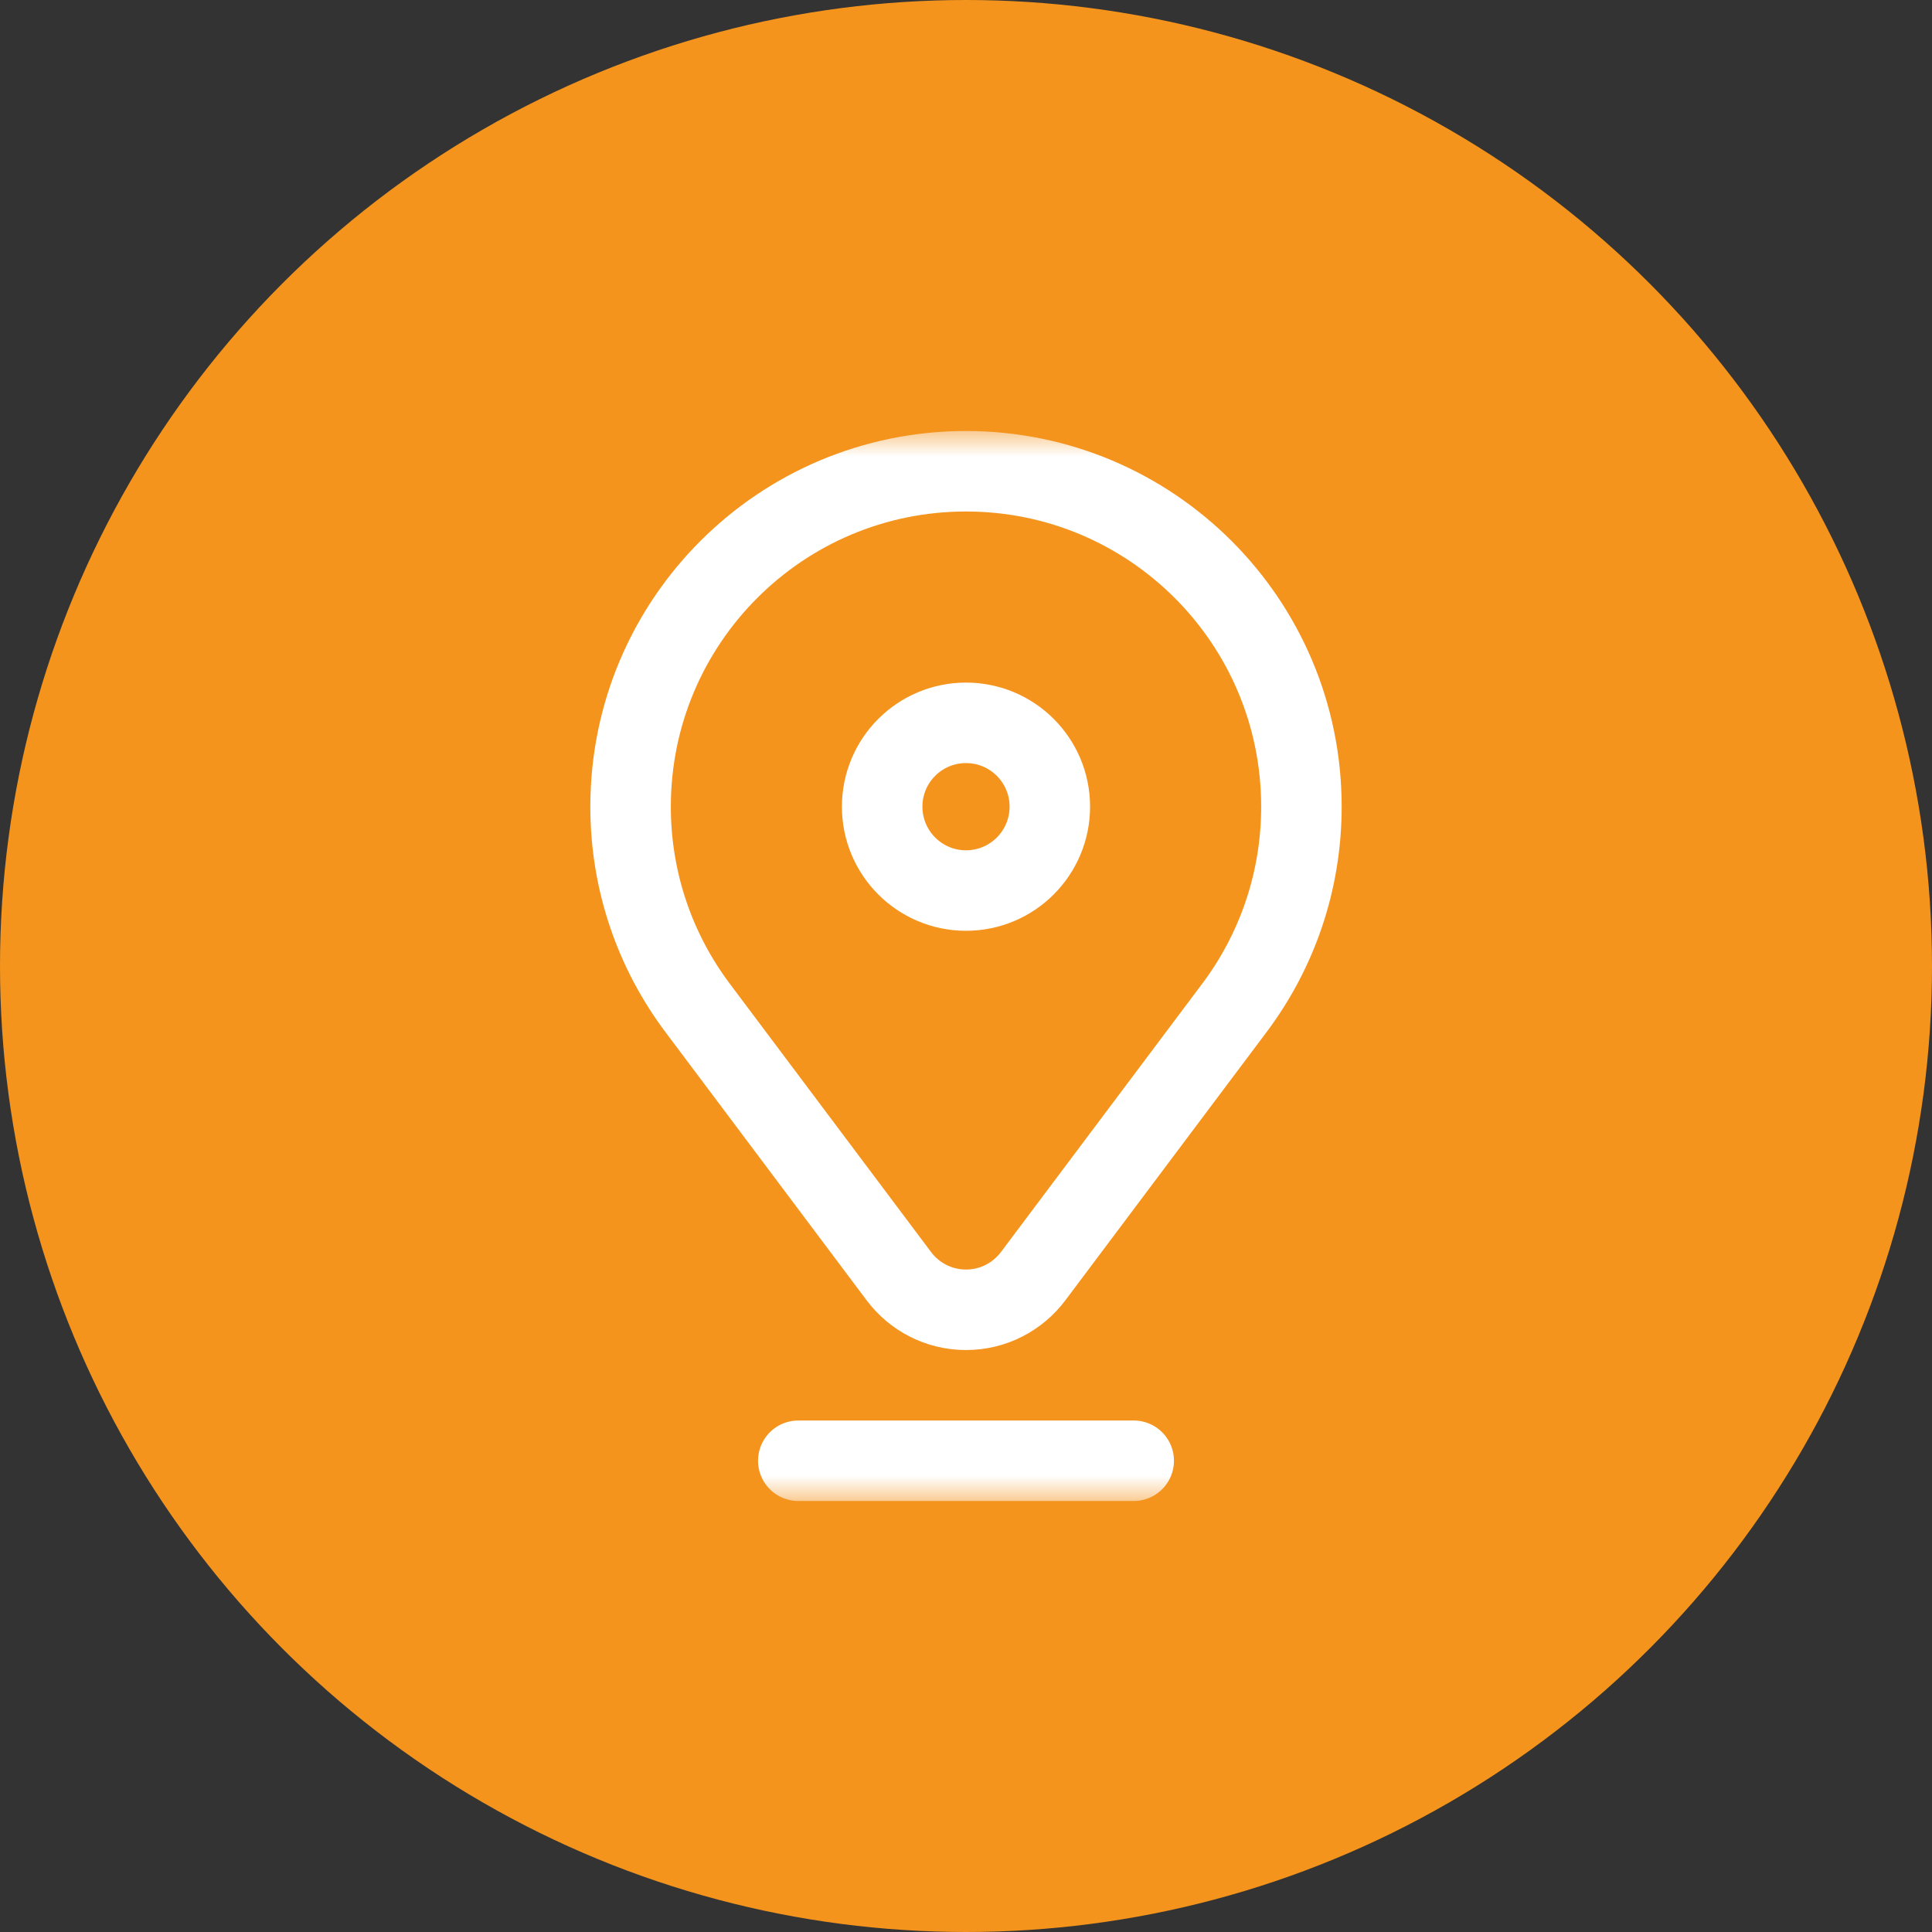
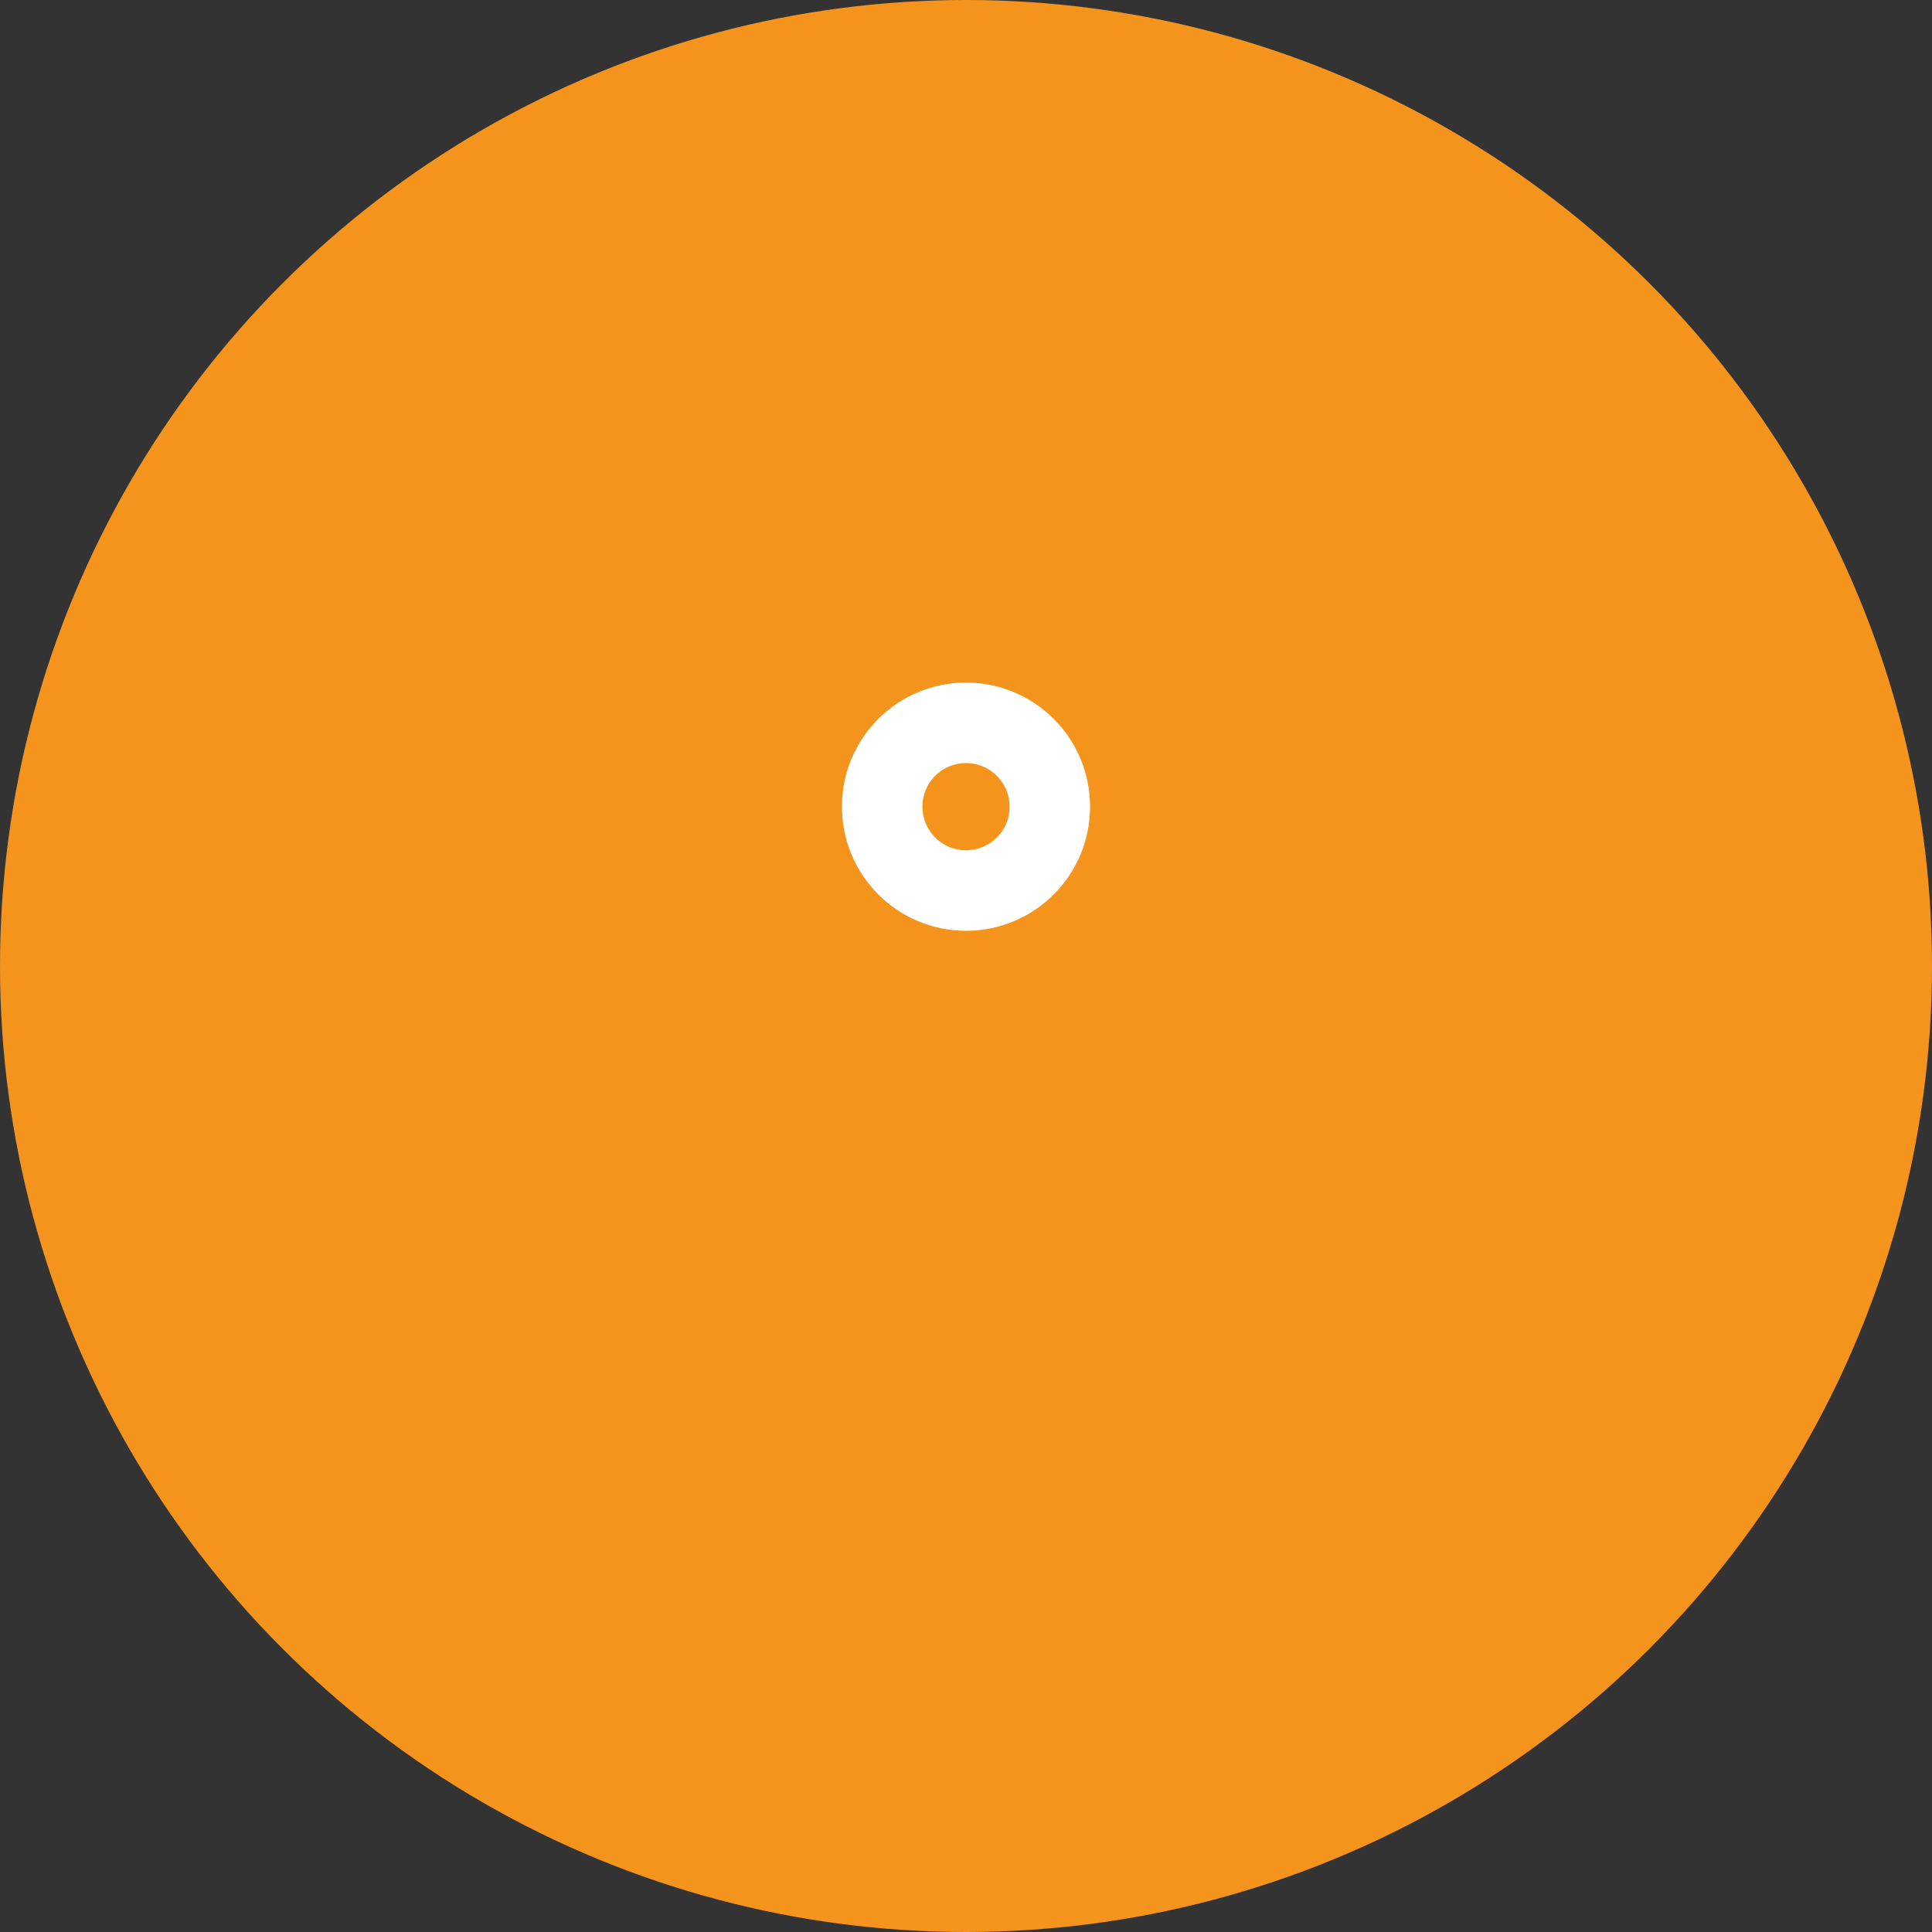
<svg xmlns="http://www.w3.org/2000/svg" width="36" height="36" viewBox="0 0 36 36" fill="none">
  <rect x="0" y="0" width="36" height="36" fill="#333333" stroke="none" />
  <circle cx="18" cy="18" r="18" fill="#F4941D" />
  <mask id="mask0_2025_5321" style="mask-type:luminance" maskUnits="userSpaceOnUse" x="8" y="8" width="20" height="20">
    <path d="M8 8H28V28H8V8Z" fill="white" />
  </mask>
  <g mask="url(#mask0_2025_5321)">
-     <path d="M12.997 18.778L16.749 23.78C17.034 24.16 17.488 24.406 18 24.406C18.512 24.406 18.966 24.16 19.251 23.78L23.003 18.778C23.786 17.734 24.25 16.437 24.25 15.031C24.25 11.579 21.452 8.781 18 8.781C14.548 8.781 11.75 11.579 11.75 15.031C11.75 16.437 12.214 17.734 12.997 18.778Z" stroke="white" stroke-width="1.5" stroke-miterlimit="10" stroke-linecap="round" stroke-linejoin="round" />
-     <path d="M19.562 15.031C19.562 15.894 18.863 16.594 18 16.594C17.137 16.594 16.438 15.894 16.438 15.031C16.438 14.168 17.137 13.469 18 13.469C18.863 13.469 19.562 14.168 19.562 15.031Z" stroke="white" stroke-width="1.5" stroke-miterlimit="10" stroke-linecap="round" stroke-linejoin="round" />
-     <path d="M14.875 27.219H21.125" stroke="white" stroke-width="1.5" stroke-miterlimit="10" stroke-linecap="round" stroke-linejoin="round" />
+     <path d="M19.562 15.031C19.562 15.894 18.863 16.594 18 16.594C17.137 16.594 16.438 15.894 16.438 15.031C16.438 14.168 17.137 13.469 18 13.469C18.863 13.469 19.562 14.168 19.562 15.031" stroke="white" stroke-width="1.5" stroke-miterlimit="10" stroke-linecap="round" stroke-linejoin="round" />
  </g>
</svg>